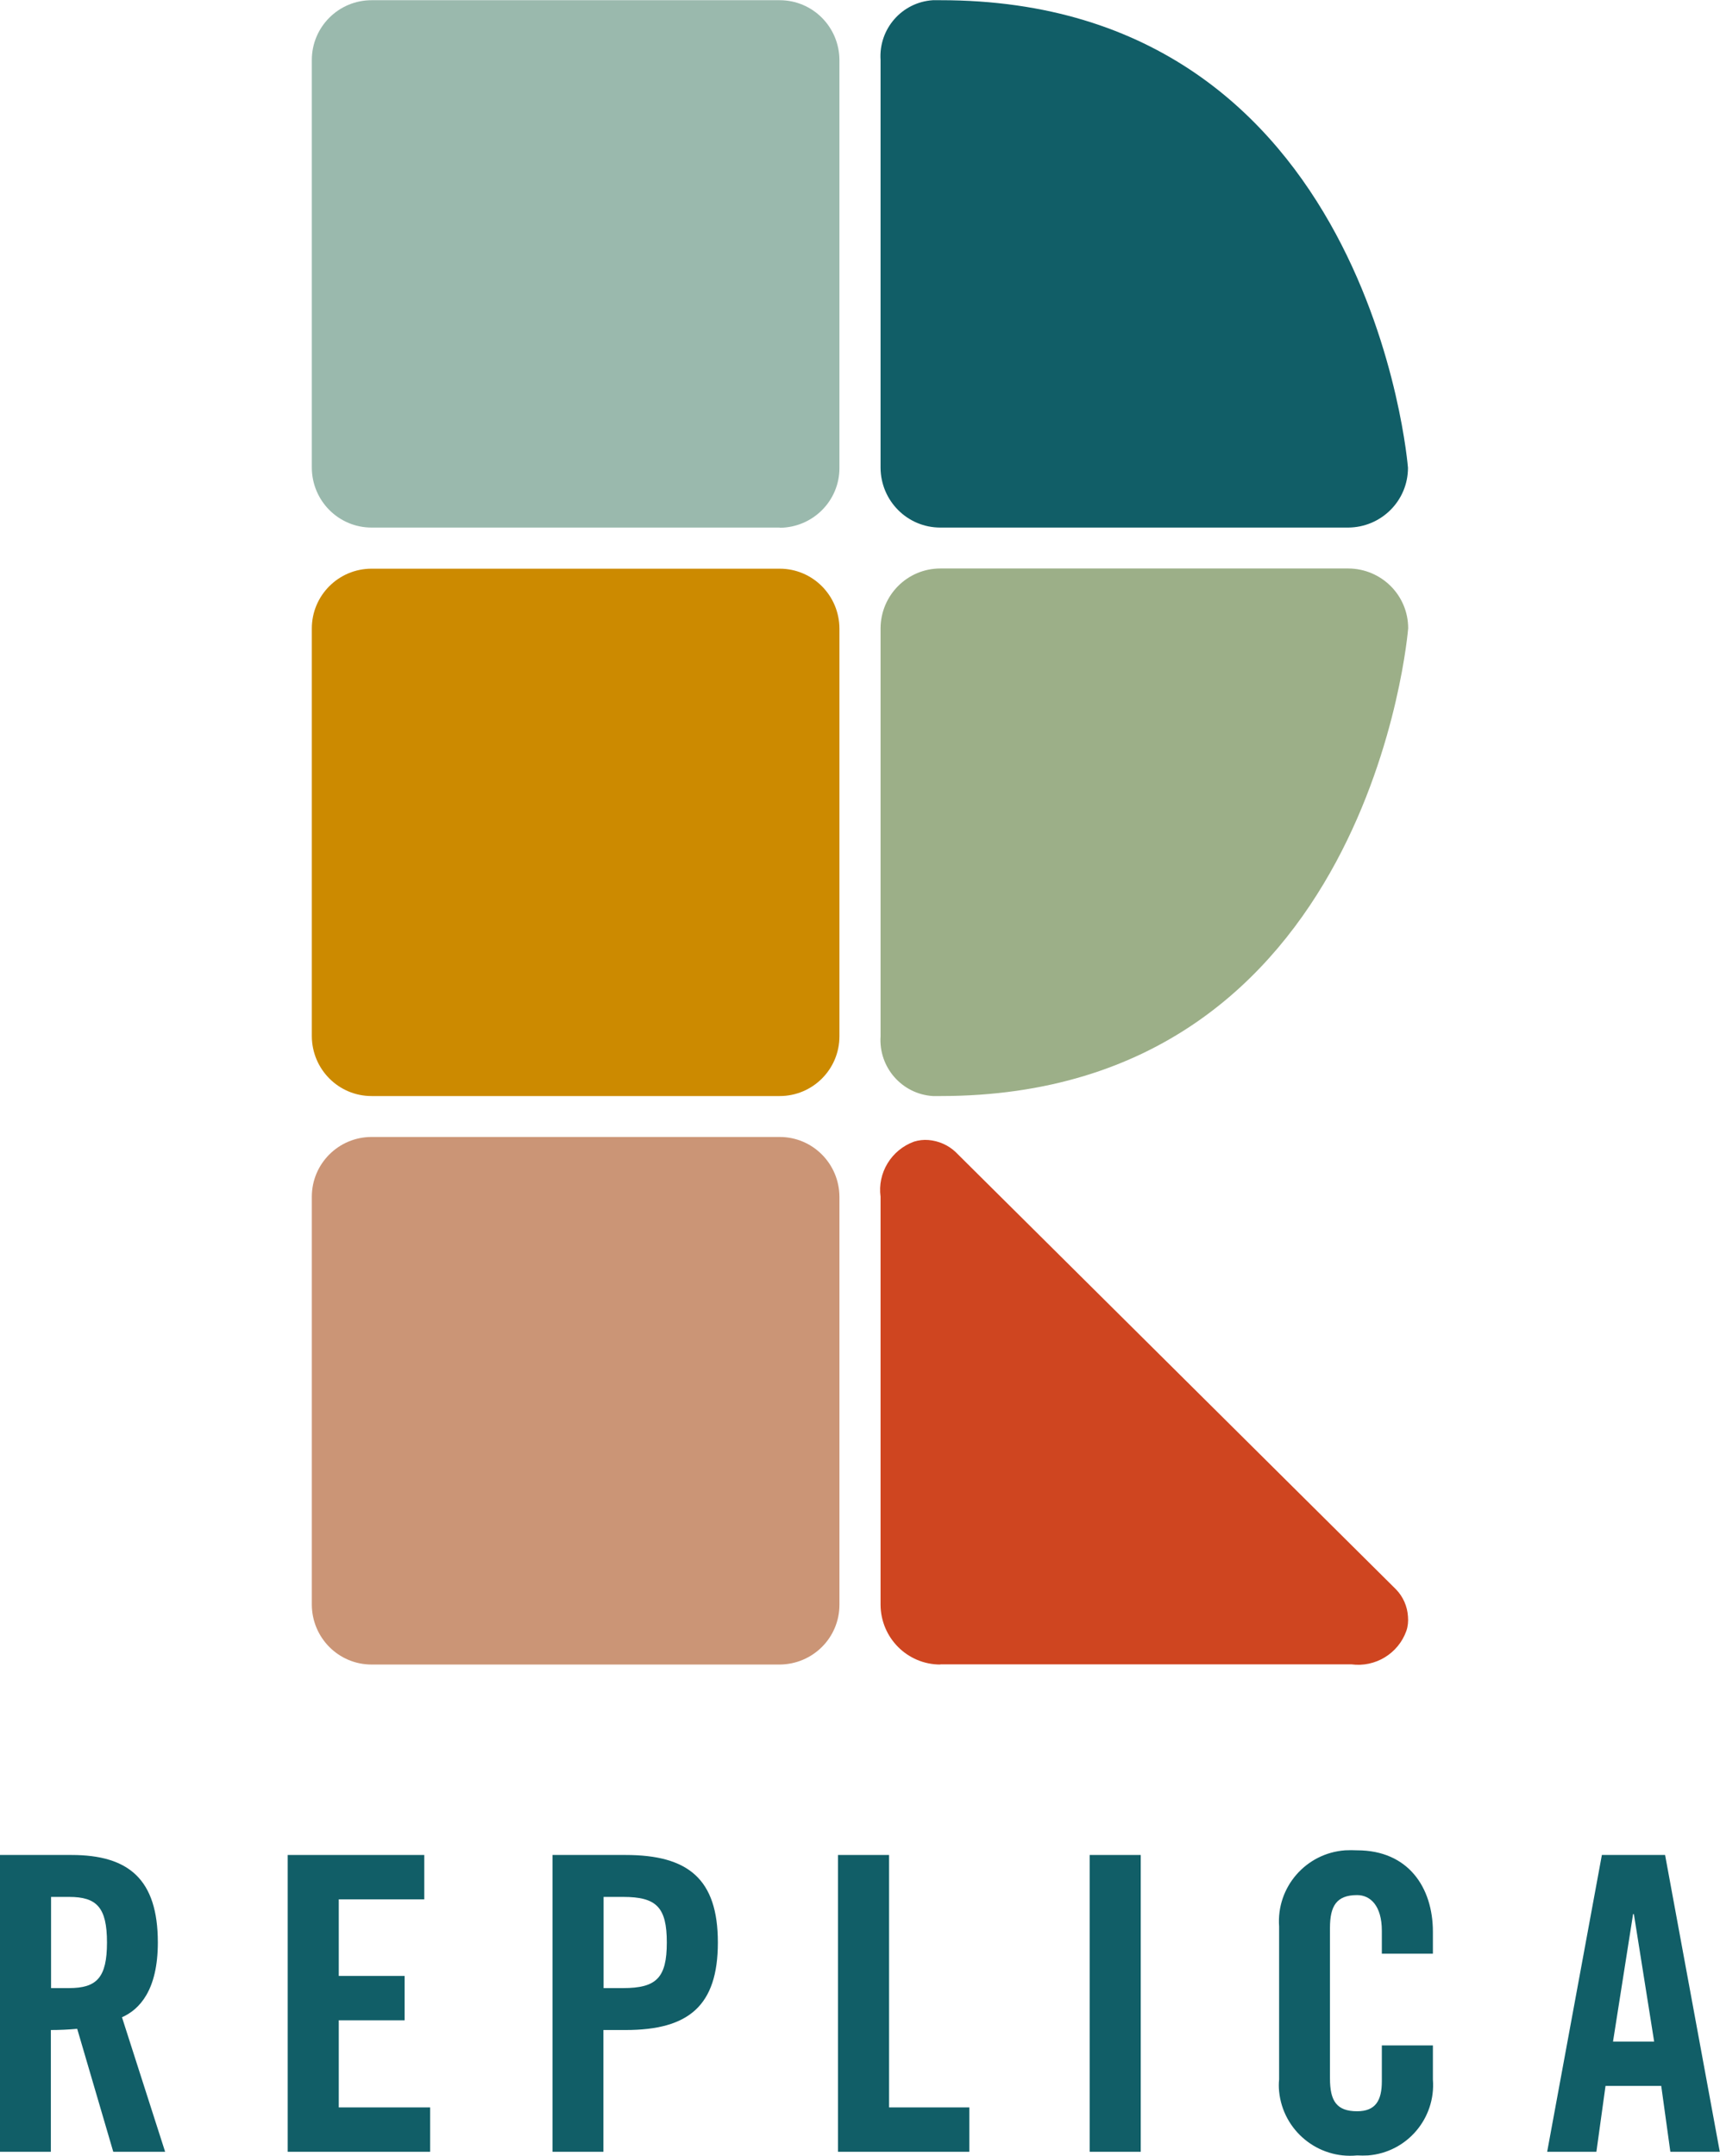
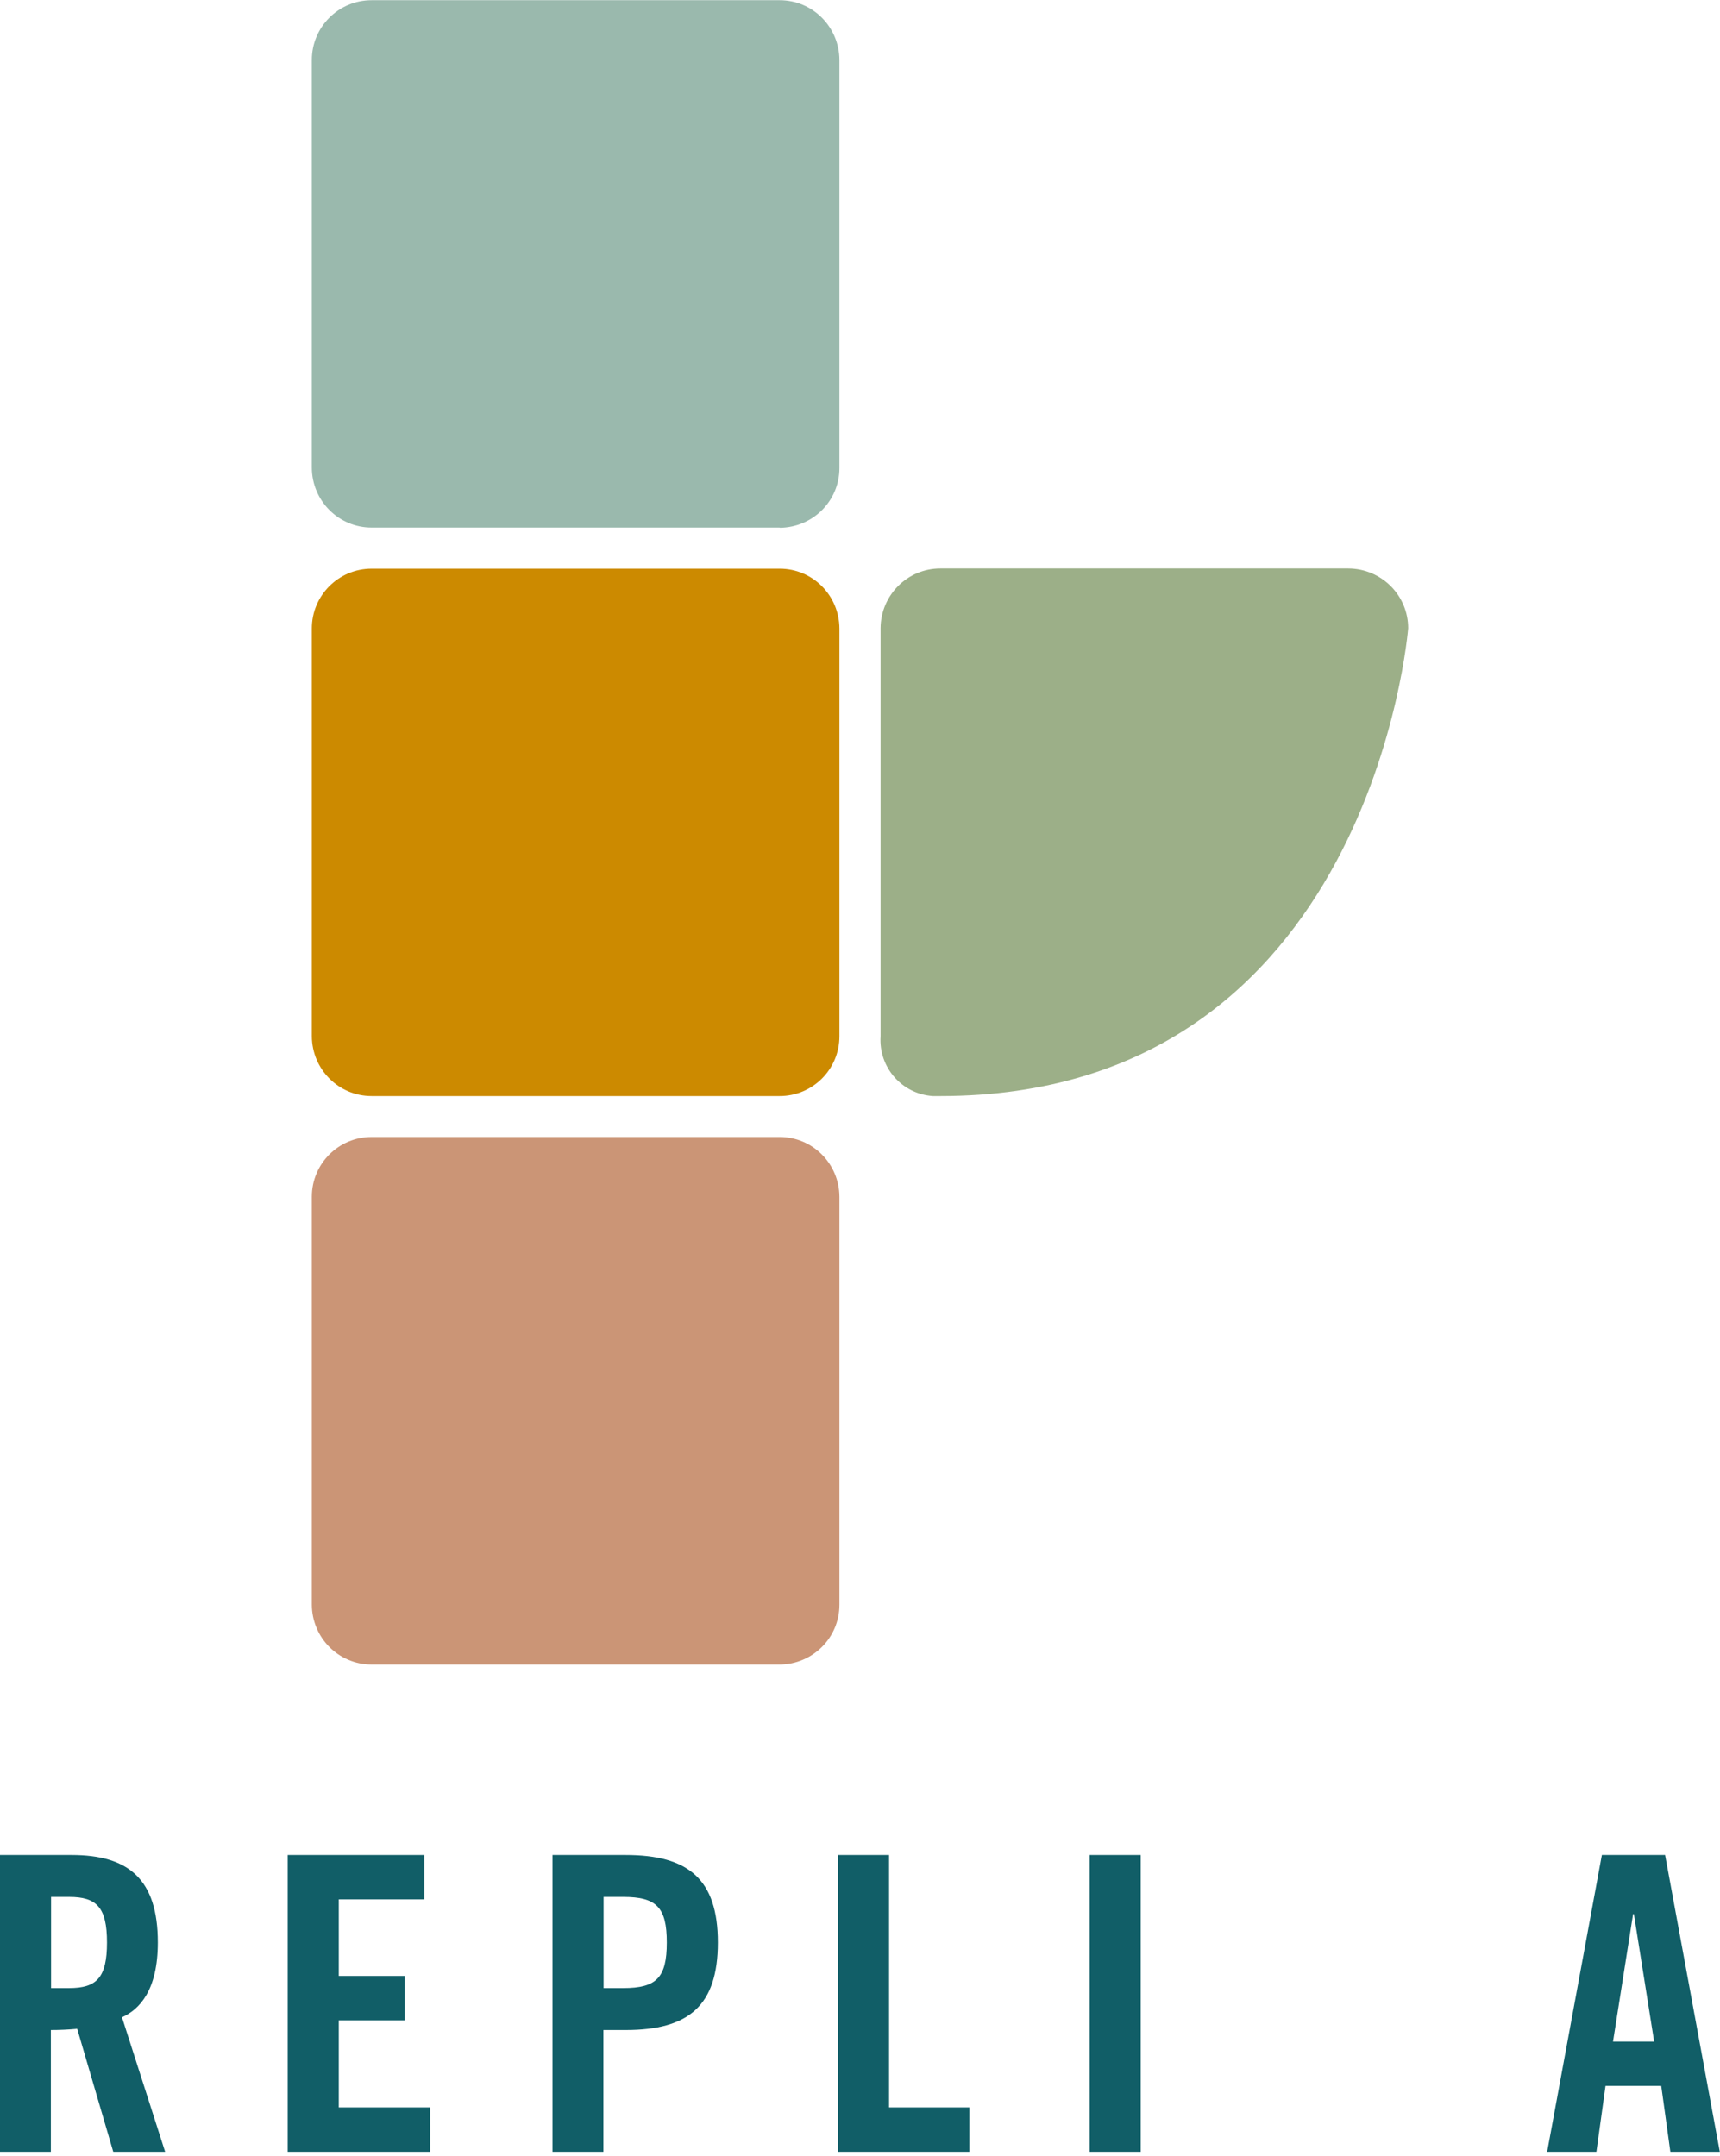
<svg xmlns="http://www.w3.org/2000/svg" viewBox="0 0 84.89 106.43" data-sanitized-data-name="Layer 2" data-name="Layer 2" id="Layer_2">
  <defs>
    <style>
      .cls-1 {
        fill: #cb9576;
      }

      .cls-1, .cls-2, .cls-3, .cls-4, .cls-5, .cls-6 {
        stroke-width: 0px;
      }

      .cls-2 {
        fill: #cf4520;
      }

      .cls-3 {
        fill: #115e67;
      }

      .cls-4 {
        fill: #cc8a00;
      }

      .cls-5 {
        fill: #9caf88;
      }

      .cls-6 {
        fill: #9ab9ad;
      }
    </style>
  </defs>
  <g data-sanitized-data-name="Layer 1" data-name="Layer 1" id="Layer_1-2">
    <g>
      <g data-sanitized-data-name="Group 256" data-name="Group 256" id="Group_256">
        <path d="M2.52,106.21H0v-14.65h3.53c2.82,0,4.26,1.2,4.26,4.32,0,2.36-.91,3.31-1.77,3.69l2.13,6.64h-2.56l-1.78-6.07c-.43.04-.87.06-1.3.06v6.01ZM2.52,98.13h.89c1.36,0,1.87-.51,1.87-2.25s-.51-2.25-1.87-2.25h-.89v4.5Z" class="cls-3" data-sanitized-data-name="Path 180" data-name="Path 180" id="Path_180" />
        <path d="M14.2,106.21v-14.65h6.74v2.19h-4.22v3.78h3.25v2.19h-3.25v4.3h4.51v2.19h-7.02Z" class="cls-3" data-sanitized-data-name="Path 181" data-name="Path 181" id="Path_181" />
        <path d="M27.27,106.21v-14.65h3.61c3.1,0,4.55,1.2,4.55,4.32s-1.44,4.32-4.55,4.32h-1.1v6.01h-2.51ZM29.79,98.13h.97c1.64,0,2.15-.51,2.15-2.25s-.51-2.25-2.15-2.25h-.97v4.5Z" class="cls-3" data-sanitized-data-name="Path 182" data-name="Path 182" id="Path_182" />
        <path d="M41.36,106.21v-14.65h2.52v12.46h3.96v2.19h-6.47Z" class="cls-3" data-sanitized-data-name="Path 183" data-name="Path 183" id="Path_183" />
        <rect height="14.65" width="2.52" y="91.56" x="53.78" class="cls-3" data-sanitized-data-name="Rectangle 112" data-name="Rectangle 112" id="Rectangle_112" />
-         <path d="M68.2,96.44v-1.14c0-1.24-.57-1.76-1.22-1.76-1.01,0-1.34.53-1.34,1.62v7.43c0,1.1.32,1.62,1.34,1.62.91,0,1.22-.53,1.22-1.48v-1.77h2.52v1.68c.15,1.92-1.28,3.6-3.2,3.75-.18.01-.36.01-.54,0-1.94.19-3.66-1.23-3.85-3.16-.02-.2-.02-.4,0-.59v-7.55c-.14-1.94,1.32-3.62,3.26-3.76.2-.01.4-.01.59,0,2.52,0,3.74,1.83,3.74,4.02v1.08h-2.52Z" class="cls-3" data-sanitized-data-name="Path 184" data-name="Path 184" id="Path_184" />
        <path d="M78.8,106.21h-2.44l2.7-14.65h3.12l2.7,14.65h-2.44l-.45-3.25h-2.75l-.45,3.25ZM79.61,100.77h2.03l-1-6.29h-.04l-.99,6.29Z" class="cls-3" data-sanitized-data-name="Path 185" data-name="Path 185" id="Path_185" />
      </g>
      <g data-sanitized-data-name="Group 492" data-name="Group 492" id="Group_492">
        <path d="M38.48,26.04h-20.14c-1.63,0-2.94-1.32-2.95-2.95V2.96c0-1.63,1.32-2.95,2.95-2.95h20.14c1.63,0,2.94,1.32,2.95,2.95v20.14c0,1.63-1.32,2.94-2.95,2.95" class="cls-6" data-sanitized-data-name="Path 174" data-name="Path 174" id="Path_174" />
-         <path d="M66.55,26.04h-20.14c-1.63,0-2.94-1.32-2.95-2.95V2.96c-.1-1.53,1.05-2.85,2.58-2.95.12,0,.24,0,.37,0C67.69,0,69.49,23.09,69.49,23.09c0,1.63-1.32,2.94-2.95,2.95" class="cls-3" data-sanitized-data-name="Path 175" data-name="Path 175" id="Path_175" />
        <path d="M66.55,28.06h-20.14c-1.63,0-2.94,1.32-2.95,2.95v20.14c-.1,1.53,1.05,2.85,2.58,2.95.12,0,.25,0,.37,0,21.28,0,23.09-23.09,23.09-23.09,0-1.63-1.32-2.94-2.95-2.95" class="cls-5" data-sanitized-data-name="Path 176" data-name="Path 176" id="Path_176" />
        <path d="M38.48,54.1h-20.14c-1.63,0-2.94-1.32-2.95-2.95v-20.13c0-1.63,1.32-2.95,2.95-2.95h20.14c1.63,0,2.94,1.32,2.95,2.95v20.13c0,1.63-1.32,2.95-2.95,2.95" class="cls-4" data-sanitized-data-name="Path 177" data-name="Path 177" id="Path_177" />
        <path d="M38.48,82.16h-20.14c-1.63,0-2.94-1.32-2.95-2.95v-20.14c0-1.63,1.32-2.95,2.95-2.95h20.14c1.63,0,2.94,1.32,2.95,2.95v20.14c0,1.63-1.32,2.94-2.95,2.95" class="cls-1" data-sanitized-data-name="Path 178" data-name="Path 178" id="Path_178" />
-         <path d="M46.41,82.16c-1.63,0-2.94-1.32-2.95-2.95v-20.14c-.16-1.18.53-2.31,1.65-2.72.23-.07.47-.1.71-.08.5.04.98.25,1.34.59l21.74,21.59c.35.36.56.84.59,1.34.02.24,0,.48-.08.71-.4,1.12-1.53,1.81-2.72,1.65h-20.29Z" class="cls-2" data-sanitized-data-name="Path 179" data-name="Path 179" id="Path_179" />
      </g>
    </g>
  </g>
</svg>